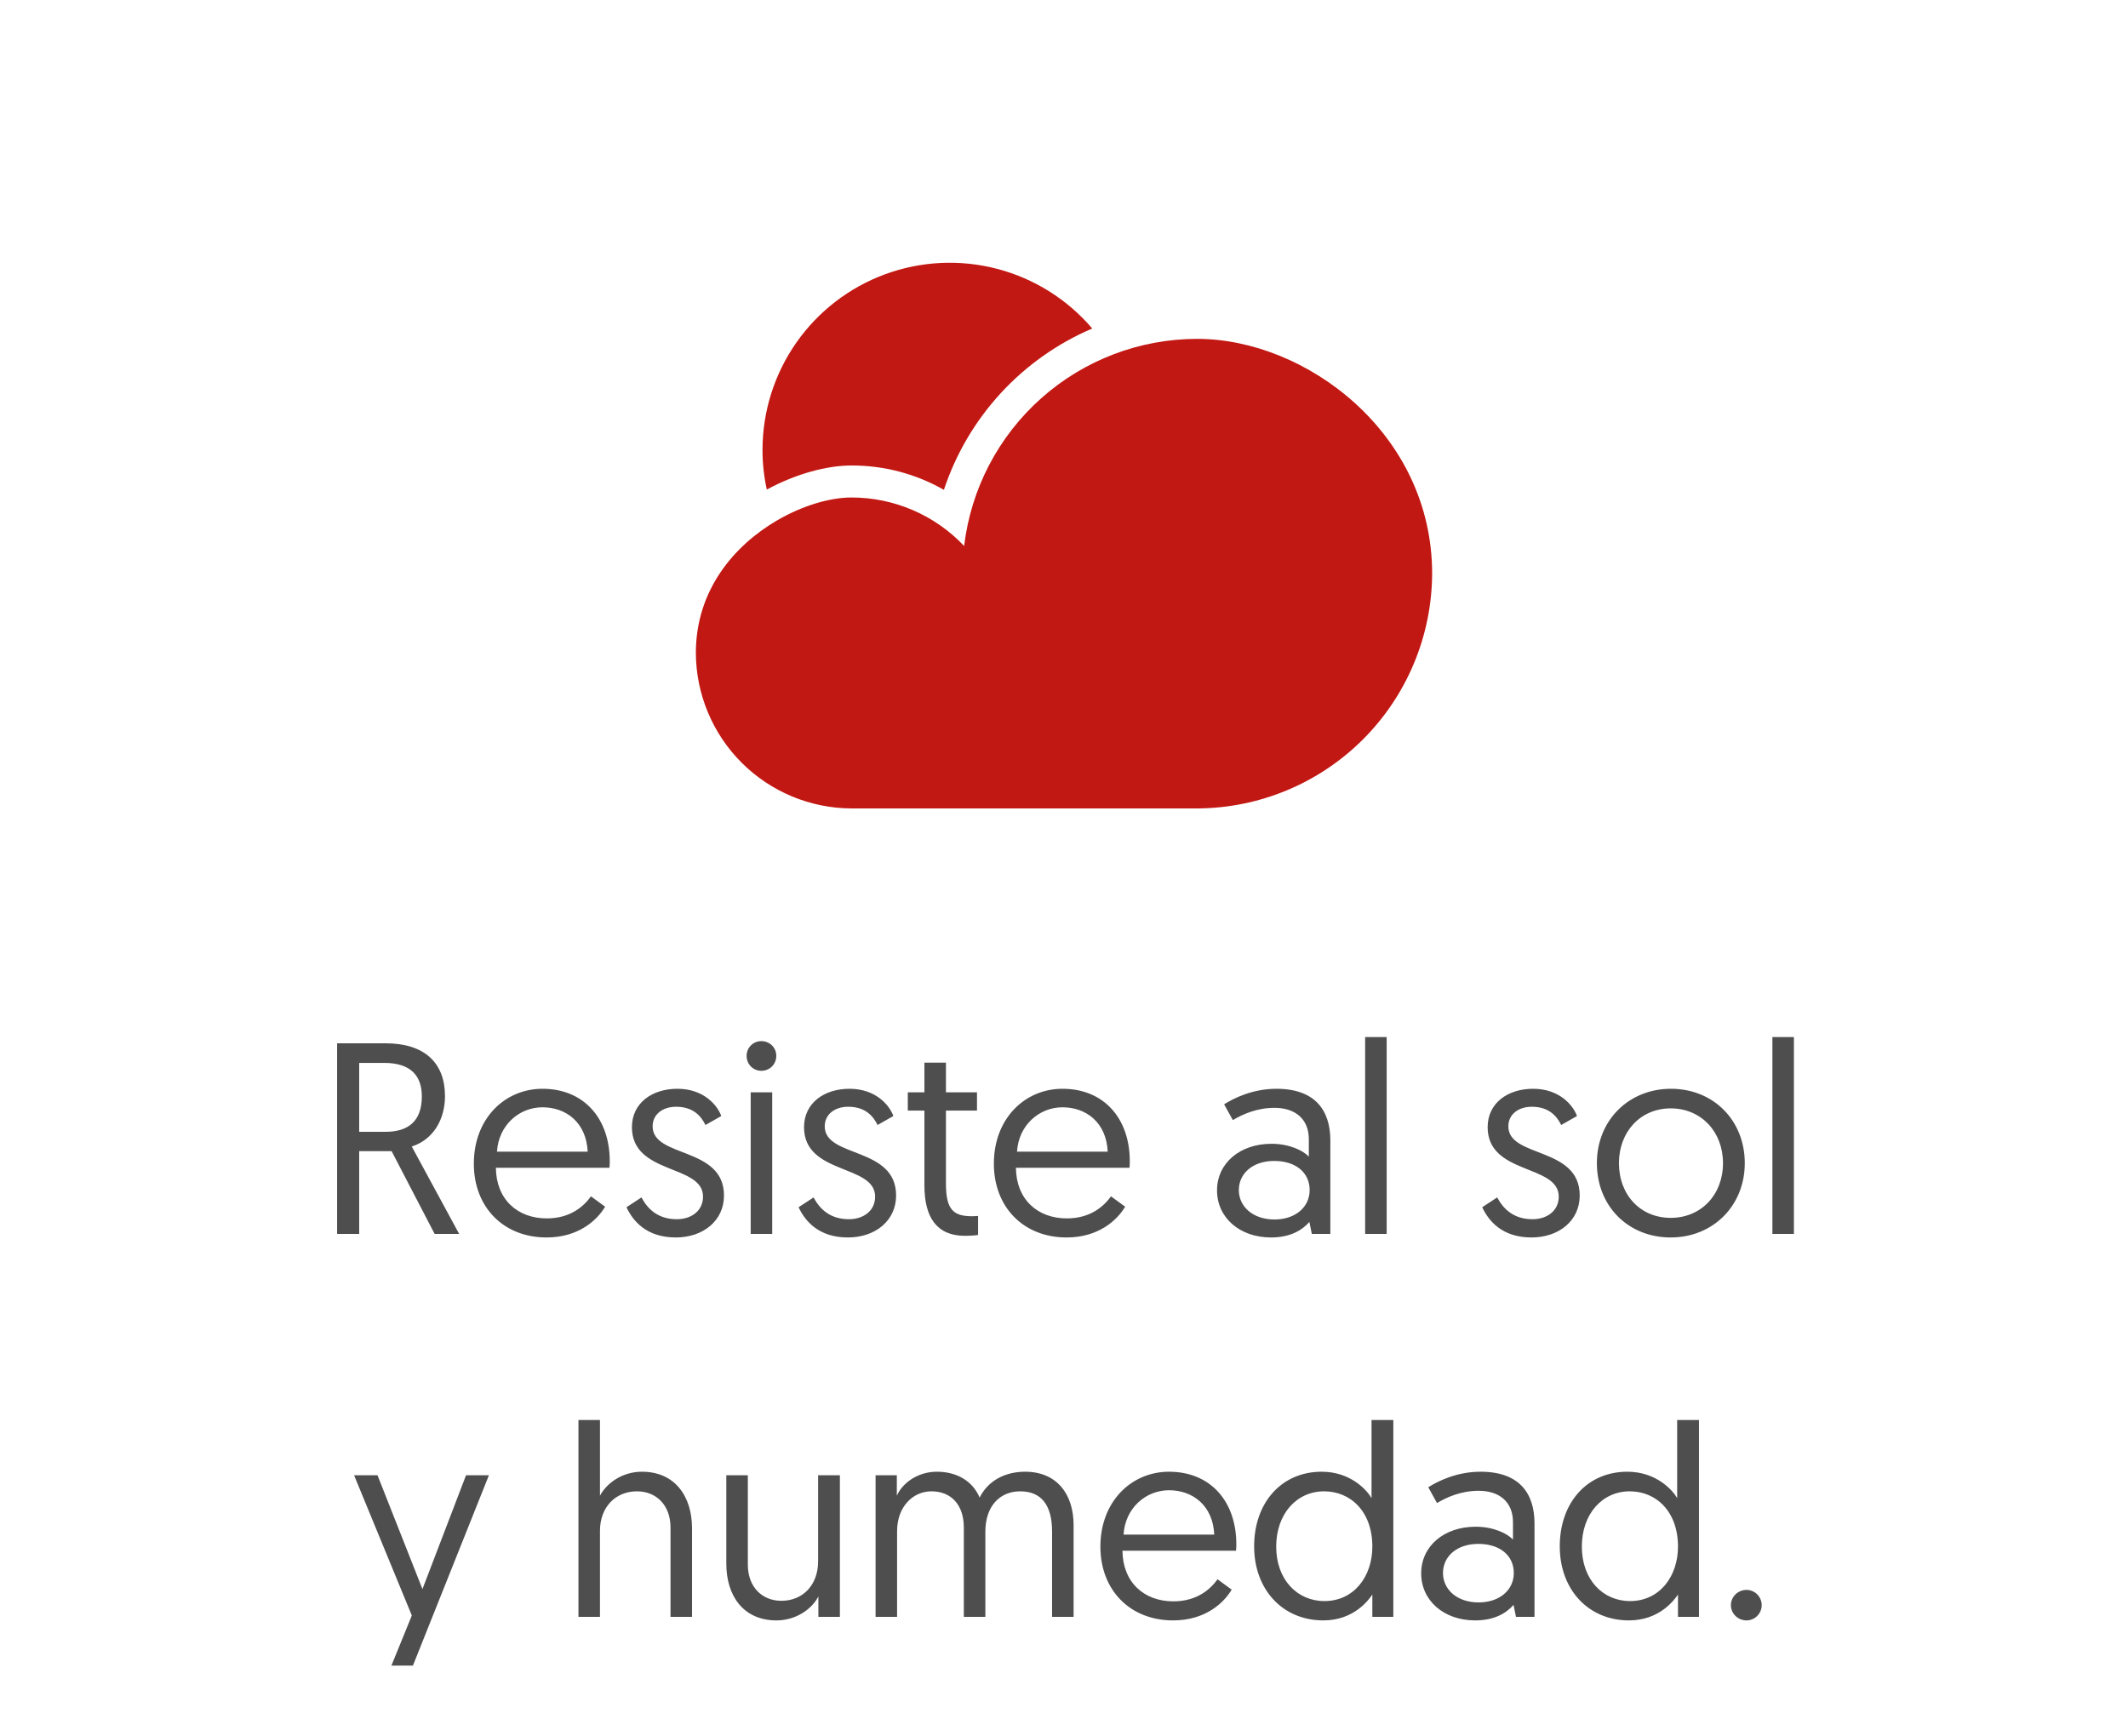
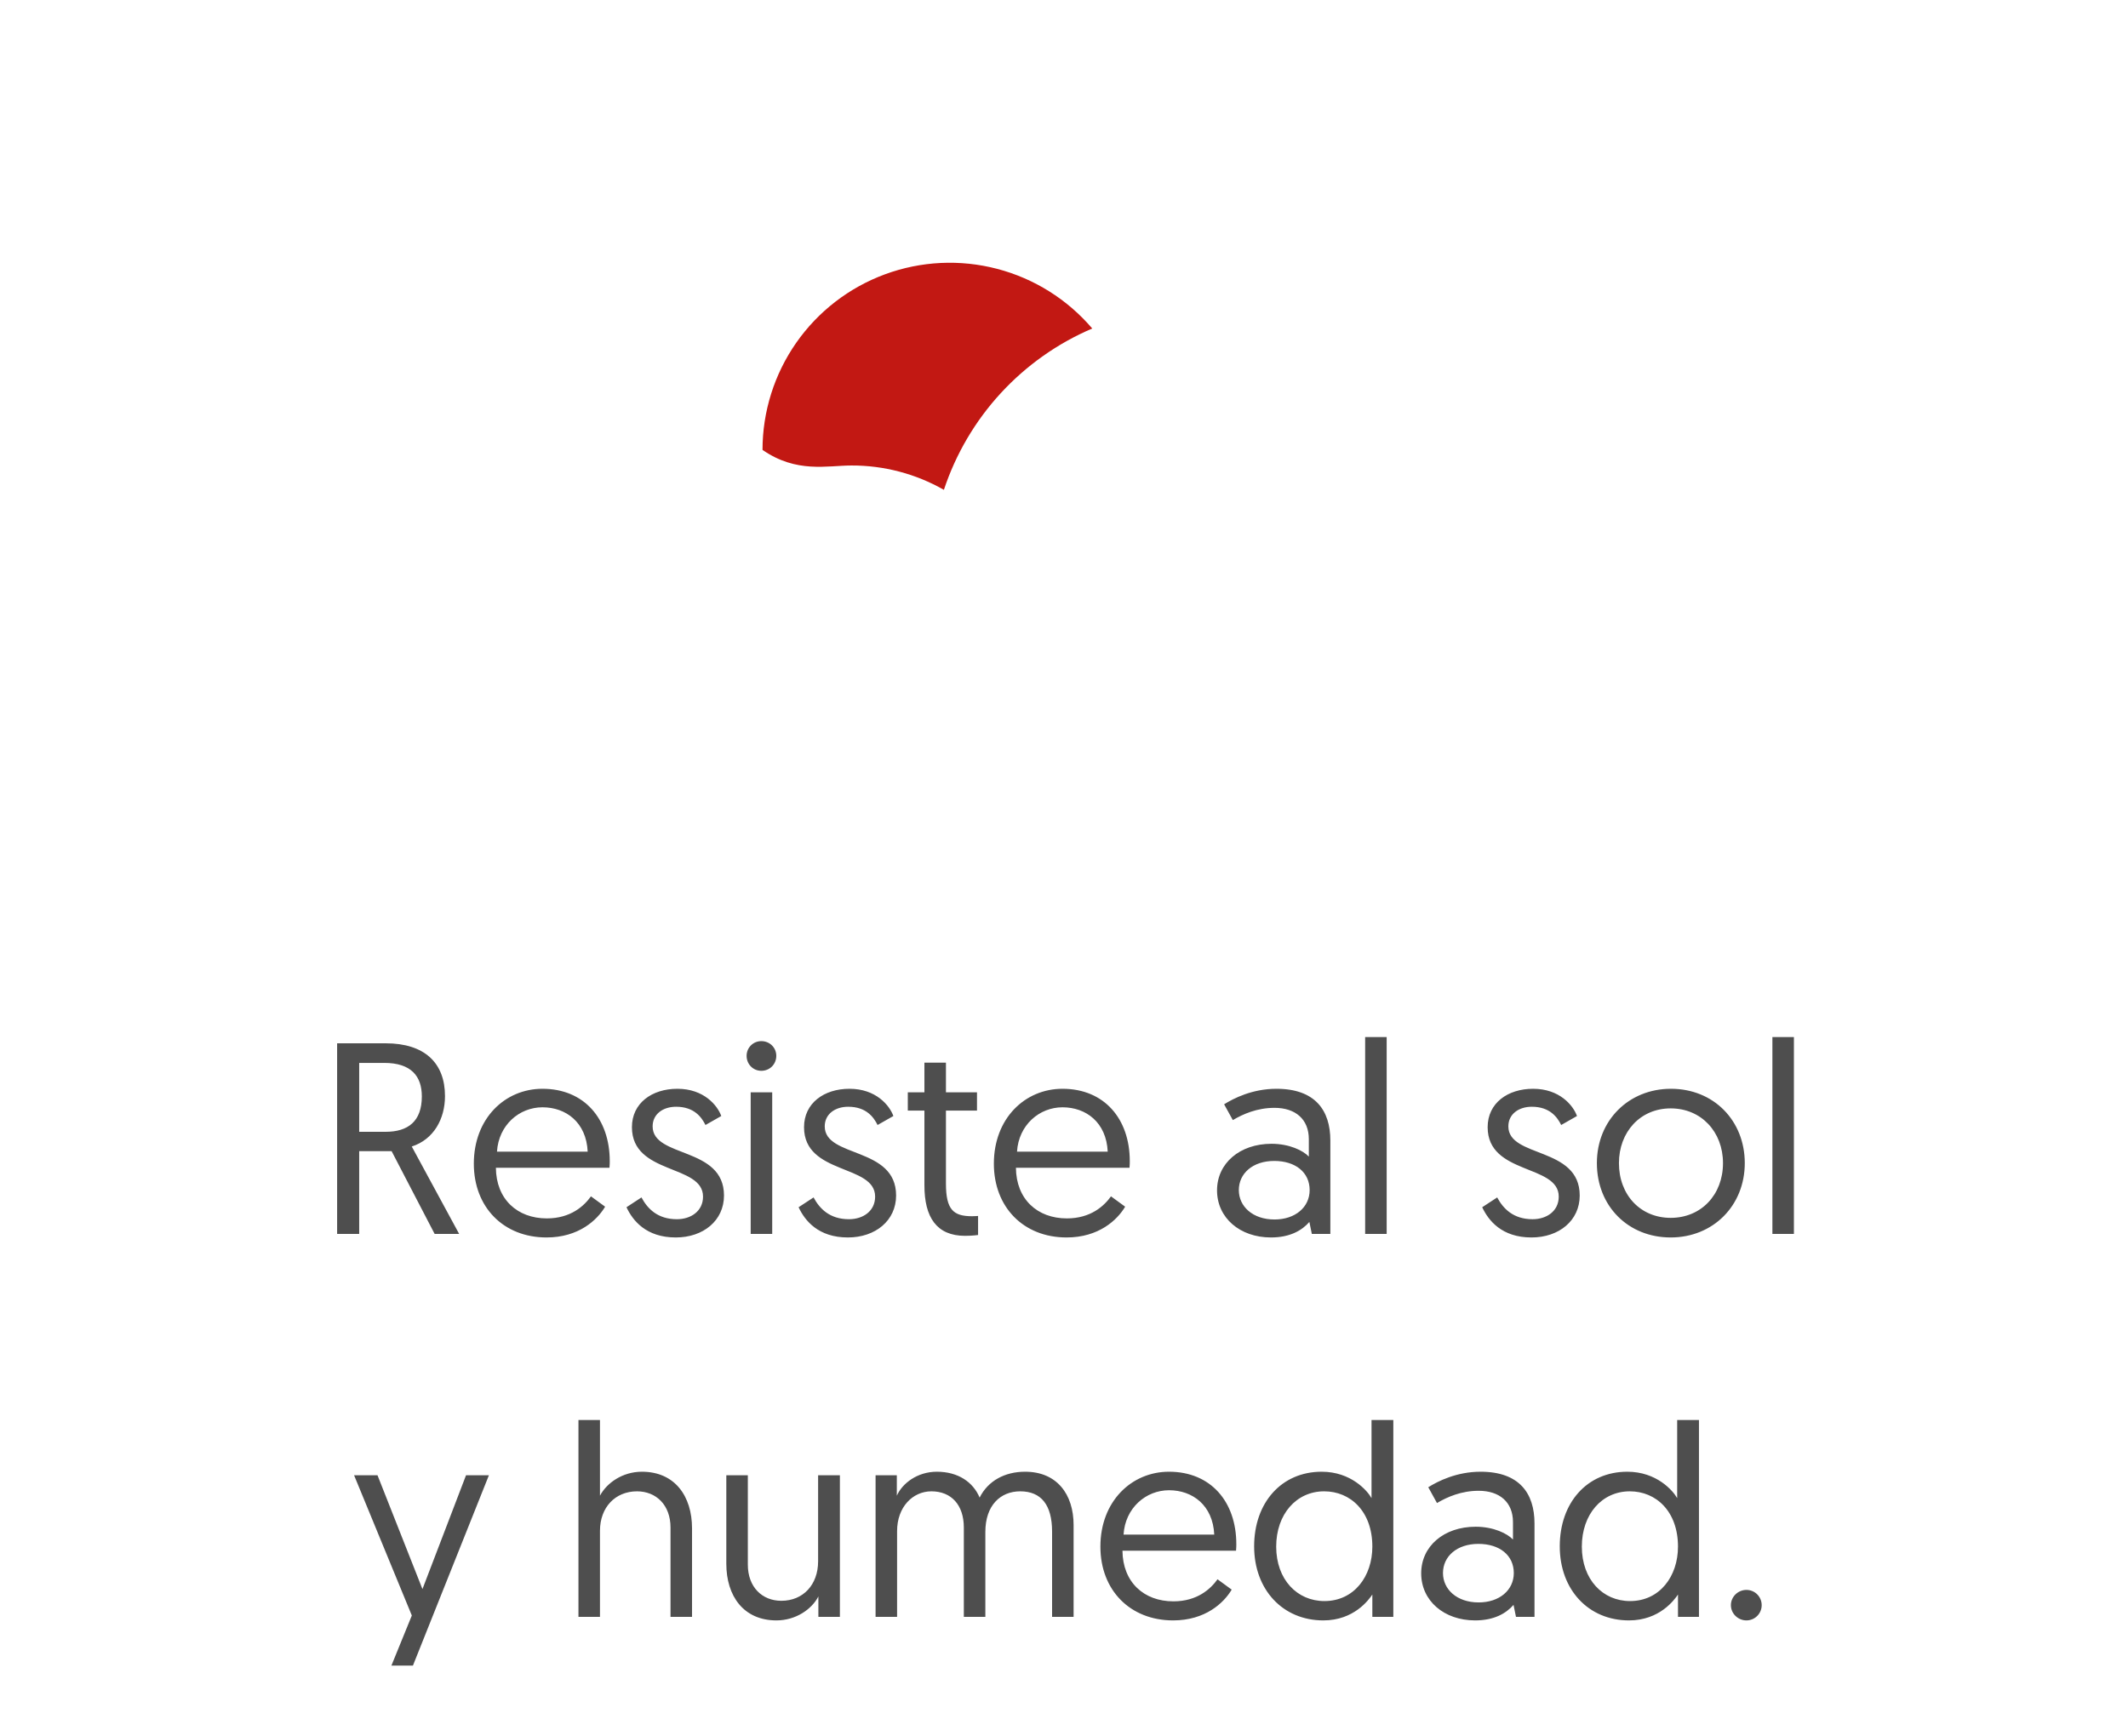
<svg xmlns="http://www.w3.org/2000/svg" width="250" height="204" viewBox="0 0 250 204" fill="none">
-   <path d="M140.659 39.821C133.906 39.821 127.387 42.299 122.339 46.784C117.29 51.27 114.063 57.451 113.268 64.158C111.565 62.356 109.511 60.922 107.234 59.942C104.956 58.962 102.503 58.459 100.023 58.461C97.561 58.461 94.299 59.383 91.216 61.197C86.262 64.111 81.75 69.327 81.75 76.737C81.775 81.574 83.708 86.207 87.13 89.627C90.552 93.047 95.185 94.978 100.023 95H140.659C147.966 94.966 154.964 92.048 160.131 86.881C165.297 81.714 168.215 74.716 168.25 67.41C168.248 50.866 153.379 39.821 140.659 39.821Z" fill="#C21813" />
-   <path d="M100.024 54.701C103.834 54.688 107.58 55.674 110.89 57.561C112.286 53.346 114.561 49.476 117.565 46.208C120.57 42.939 124.235 40.347 128.318 38.602C125.399 35.178 121.5 32.732 117.148 31.593C112.795 30.454 108.198 30.677 103.976 32.231C99.754 33.786 96.11 36.598 93.536 40.288C90.962 43.978 89.582 48.369 89.581 52.868C89.577 54.436 89.748 55.999 90.088 57.529C93.576 55.641 97.193 54.701 100.024 54.701Z" fill="#C21813" />
+   <path d="M100.024 54.701C103.834 54.688 107.58 55.674 110.89 57.561C112.286 53.346 114.561 49.476 117.565 46.208C120.57 42.939 124.235 40.347 128.318 38.602C125.399 35.178 121.5 32.732 117.148 31.593C112.795 30.454 108.198 30.677 103.976 32.231C99.754 33.786 96.11 36.598 93.536 40.288C90.962 43.978 89.582 48.369 89.581 52.868C93.576 55.641 97.193 54.701 100.024 54.701Z" fill="#C21813" />
  <path d="M39.606 145V122.6H45.302C49.878 122.6 52.278 124.904 52.278 128.808C52.278 131.464 50.966 133.896 48.374 134.728L53.942 145H51.062L46.006 135.272H42.198V145H39.606ZM42.198 133H45.302C47.926 133 49.558 131.784 49.558 128.84C49.558 126.472 48.31 124.904 45.142 124.904H42.198V133ZM55.666 136.744C55.666 131.432 59.314 127.944 63.73 127.944C68.626 127.944 71.634 131.464 71.634 136.456C71.634 136.552 71.634 136.904 71.602 137.224H58.258C58.29 140.936 60.786 143.176 64.242 143.176C67.058 143.176 68.626 141.704 69.426 140.584L71.09 141.8C70.162 143.368 67.986 145.416 64.21 145.416C59.154 145.416 55.666 141.864 55.666 136.744ZM58.386 135.336H69.042C68.882 131.88 66.482 130.12 63.73 130.12C61.01 130.12 58.578 132.2 58.386 135.336ZM73.6 141.864L75.36 140.712C76.064 142.024 77.248 143.272 79.52 143.272C81.184 143.272 82.592 142.312 82.592 140.616C82.592 136.776 74.24 138.088 74.24 132.456C74.24 129.64 76.576 127.944 79.584 127.944C82.688 127.944 84.288 129.896 84.736 131.144L82.88 132.2C82.432 131.304 81.568 130.056 79.424 130.056C77.888 130.056 76.672 130.92 76.672 132.36C76.672 136.104 85.056 134.696 85.056 140.488C85.056 143.432 82.624 145.416 79.392 145.416C75.904 145.416 74.336 143.432 73.6 141.864ZM88.192 145V128.36H90.72V145H88.192ZM87.712 124.072C87.712 123.112 88.48 122.344 89.44 122.344C90.432 122.344 91.2 123.112 91.2 124.072C91.2 125.064 90.432 125.832 89.44 125.832C88.48 125.832 87.712 125.064 87.712 124.072ZM93.819 141.864L95.579 140.712C96.283 142.024 97.467 143.272 99.739 143.272C101.403 143.272 102.811 142.312 102.811 140.616C102.811 136.776 94.459 138.088 94.459 132.456C94.459 129.64 96.795 127.944 99.803 127.944C102.907 127.944 104.507 129.896 104.955 131.144L103.099 132.2C102.651 131.304 101.787 130.056 99.643 130.056C98.107 130.056 96.891 130.92 96.891 132.36C96.891 136.104 105.275 134.696 105.275 140.488C105.275 143.432 102.843 145.416 99.611 145.416C96.123 145.416 94.555 143.432 93.819 141.864ZM108.602 128.36V124.872H111.13V128.36H114.778V130.504H111.13V139.08C111.13 142.184 112.026 142.92 114.202 142.92C114.522 142.92 114.906 142.888 114.906 142.888V145.128C114.906 145.128 114.234 145.224 113.37 145.224C110.042 145.224 108.602 143.048 108.602 139.304V130.504H106.65V128.36H108.602ZM116.76 136.744C116.76 131.432 120.408 127.944 124.824 127.944C129.72 127.944 132.728 131.464 132.728 136.456C132.728 136.552 132.728 136.904 132.696 137.224H119.352C119.384 140.936 121.88 143.176 125.336 143.176C128.152 143.176 129.72 141.704 130.52 140.584L132.184 141.8C131.256 143.368 129.08 145.416 125.304 145.416C120.248 145.416 116.76 141.864 116.76 136.744ZM119.48 135.336H130.136C129.976 131.88 127.576 130.12 124.824 130.12C122.104 130.12 119.672 132.2 119.48 135.336ZM142.979 139.88C142.979 136.712 145.635 134.408 149.379 134.408C151.491 134.408 153.091 135.208 153.763 135.912V133.864C153.763 131.528 152.195 130.184 149.731 130.184C147.683 130.184 146.019 130.92 144.835 131.624L143.811 129.768C144.931 129.064 147.139 127.944 149.955 127.944C154.499 127.944 156.291 130.472 156.291 134.024V145H154.115L153.827 143.592C152.963 144.584 151.555 145.416 149.315 145.416C145.667 145.416 142.979 143.112 142.979 139.88ZM145.539 139.848C145.539 141.768 147.171 143.304 149.731 143.304C152.163 143.304 153.859 141.864 153.859 139.848C153.859 137.768 152.195 136.424 149.699 136.424C147.171 136.424 145.539 137.896 145.539 139.848ZM160.379 145V121.864H162.907V145H160.379ZM174.131 141.864L175.891 140.712C176.595 142.024 177.779 143.272 180.051 143.272C181.715 143.272 183.123 142.312 183.123 140.616C183.123 136.776 174.771 138.088 174.771 132.456C174.771 129.64 177.107 127.944 180.115 127.944C183.219 127.944 184.819 129.896 185.267 131.144L183.411 132.2C182.963 131.304 182.099 130.056 179.955 130.056C178.419 130.056 177.203 130.92 177.203 132.36C177.203 136.104 185.587 134.696 185.587 140.488C185.587 143.432 183.155 145.416 179.923 145.416C176.435 145.416 174.867 143.432 174.131 141.864ZM190.195 136.68C190.195 140.424 192.723 143.112 196.275 143.112C199.859 143.112 202.419 140.392 202.419 136.68C202.419 133 199.859 130.248 196.275 130.248C192.691 130.248 190.195 133.032 190.195 136.68ZM187.603 136.68C187.603 131.656 191.347 127.944 196.307 127.944C201.331 127.944 204.979 131.688 204.979 136.68C204.979 141.672 201.267 145.416 196.275 145.416C191.283 145.416 187.603 141.736 187.603 136.68ZM208.223 145V121.864H210.751V145H208.223ZM48.51 195.728H45.982L48.382 189.84L41.598 173.36H44.35L49.63 186.736L54.75 173.36H57.438L48.51 195.728ZM75.413 172.944C79.285 172.944 81.301 175.824 81.301 179.6V190H78.773V179.504C78.773 176.848 77.077 175.248 74.837 175.248C72.277 175.248 70.485 177.136 70.485 179.888V190H67.957V166.864H70.485V175.76C71.285 174.256 73.141 172.944 75.413 172.944ZM91.216 190.416C87.344 190.416 85.329 187.536 85.329 183.76V173.36H87.856V183.856C87.856 186.512 89.552 188.112 91.793 188.112C94.353 188.112 96.112 186.224 96.112 183.472V173.36H98.672V190H96.144V187.6C95.376 189.104 93.489 190.416 91.216 190.416ZM126.128 179.216V190H123.6V179.984C123.6 176.848 122.32 175.248 119.856 175.248C117.52 175.248 115.76 176.912 115.76 180.016V190H113.232V179.504C113.232 176.848 111.76 175.248 109.424 175.248C107.216 175.248 105.391 177.104 105.391 179.92V190H102.864V173.36H105.36C105.36 174.896 105.36 175.76 105.36 175.76C106 174.32 107.76 172.944 110.064 172.944C112.56 172.944 114.32 174.16 115.088 175.984C116.08 174 118.064 172.944 120.432 172.944C124.144 172.944 126.128 175.568 126.128 179.216ZM129.276 181.744C129.276 176.432 132.924 172.944 137.34 172.944C142.236 172.944 145.244 176.464 145.244 181.456C145.244 181.552 145.244 181.904 145.212 182.224H131.868C131.9 185.936 134.396 188.176 137.852 188.176C140.668 188.176 142.236 186.704 143.036 185.584L144.7 186.8C143.772 188.368 141.596 190.416 137.82 190.416C132.764 190.416 129.276 186.864 129.276 181.744ZM131.996 180.336H142.652C142.492 176.88 140.092 175.12 137.34 175.12C134.62 175.12 132.188 177.2 131.996 180.336ZM163.689 166.864V190H161.225V187.376C160.809 187.984 159.081 190.416 155.465 190.416C150.697 190.416 147.337 186.8 147.337 181.712C147.337 176.592 150.537 172.944 155.273 172.944C158.729 172.944 160.649 175.184 161.129 176.048V166.864H163.689ZM161.225 181.744C161.225 177.616 158.665 175.248 155.561 175.248C152.297 175.248 149.929 177.936 149.929 181.744C149.929 185.616 152.393 188.144 155.593 188.144C159.081 188.144 161.225 185.232 161.225 181.744ZM166.963 184.88C166.963 181.712 169.619 179.408 173.363 179.408C175.475 179.408 177.075 180.208 177.747 180.912V178.864C177.747 176.528 176.179 175.184 173.715 175.184C171.667 175.184 170.003 175.92 168.819 176.624L167.795 174.768C168.915 174.064 171.123 172.944 173.939 172.944C178.483 172.944 180.275 175.472 180.275 179.024V190H178.099L177.811 188.592C176.947 189.584 175.539 190.416 173.299 190.416C169.651 190.416 166.963 188.112 166.963 184.88ZM169.523 184.848C169.523 186.768 171.155 188.304 173.715 188.304C176.147 188.304 177.843 186.864 177.843 184.848C177.843 182.768 176.179 181.424 173.683 181.424C171.155 181.424 169.523 182.896 169.523 184.848ZM199.596 166.864V190H197.132V187.376C196.716 187.984 194.988 190.416 191.372 190.416C186.604 190.416 183.243 186.8 183.243 181.712C183.243 176.592 186.444 172.944 191.18 172.944C194.636 172.944 196.556 175.184 197.036 176.048V166.864H199.596ZM197.132 181.744C197.132 177.616 194.572 175.248 191.468 175.248C188.204 175.248 185.836 177.936 185.836 181.744C185.836 185.616 188.3 188.144 191.5 188.144C194.988 188.144 197.132 185.232 197.132 181.744ZM203.349 188.624C203.349 187.632 204.181 186.832 205.173 186.832C206.165 186.832 206.965 187.632 206.965 188.624C206.965 189.616 206.165 190.416 205.173 190.416C204.181 190.416 203.349 189.616 203.349 188.624Z" fill="#4E4E4E" />
</svg>